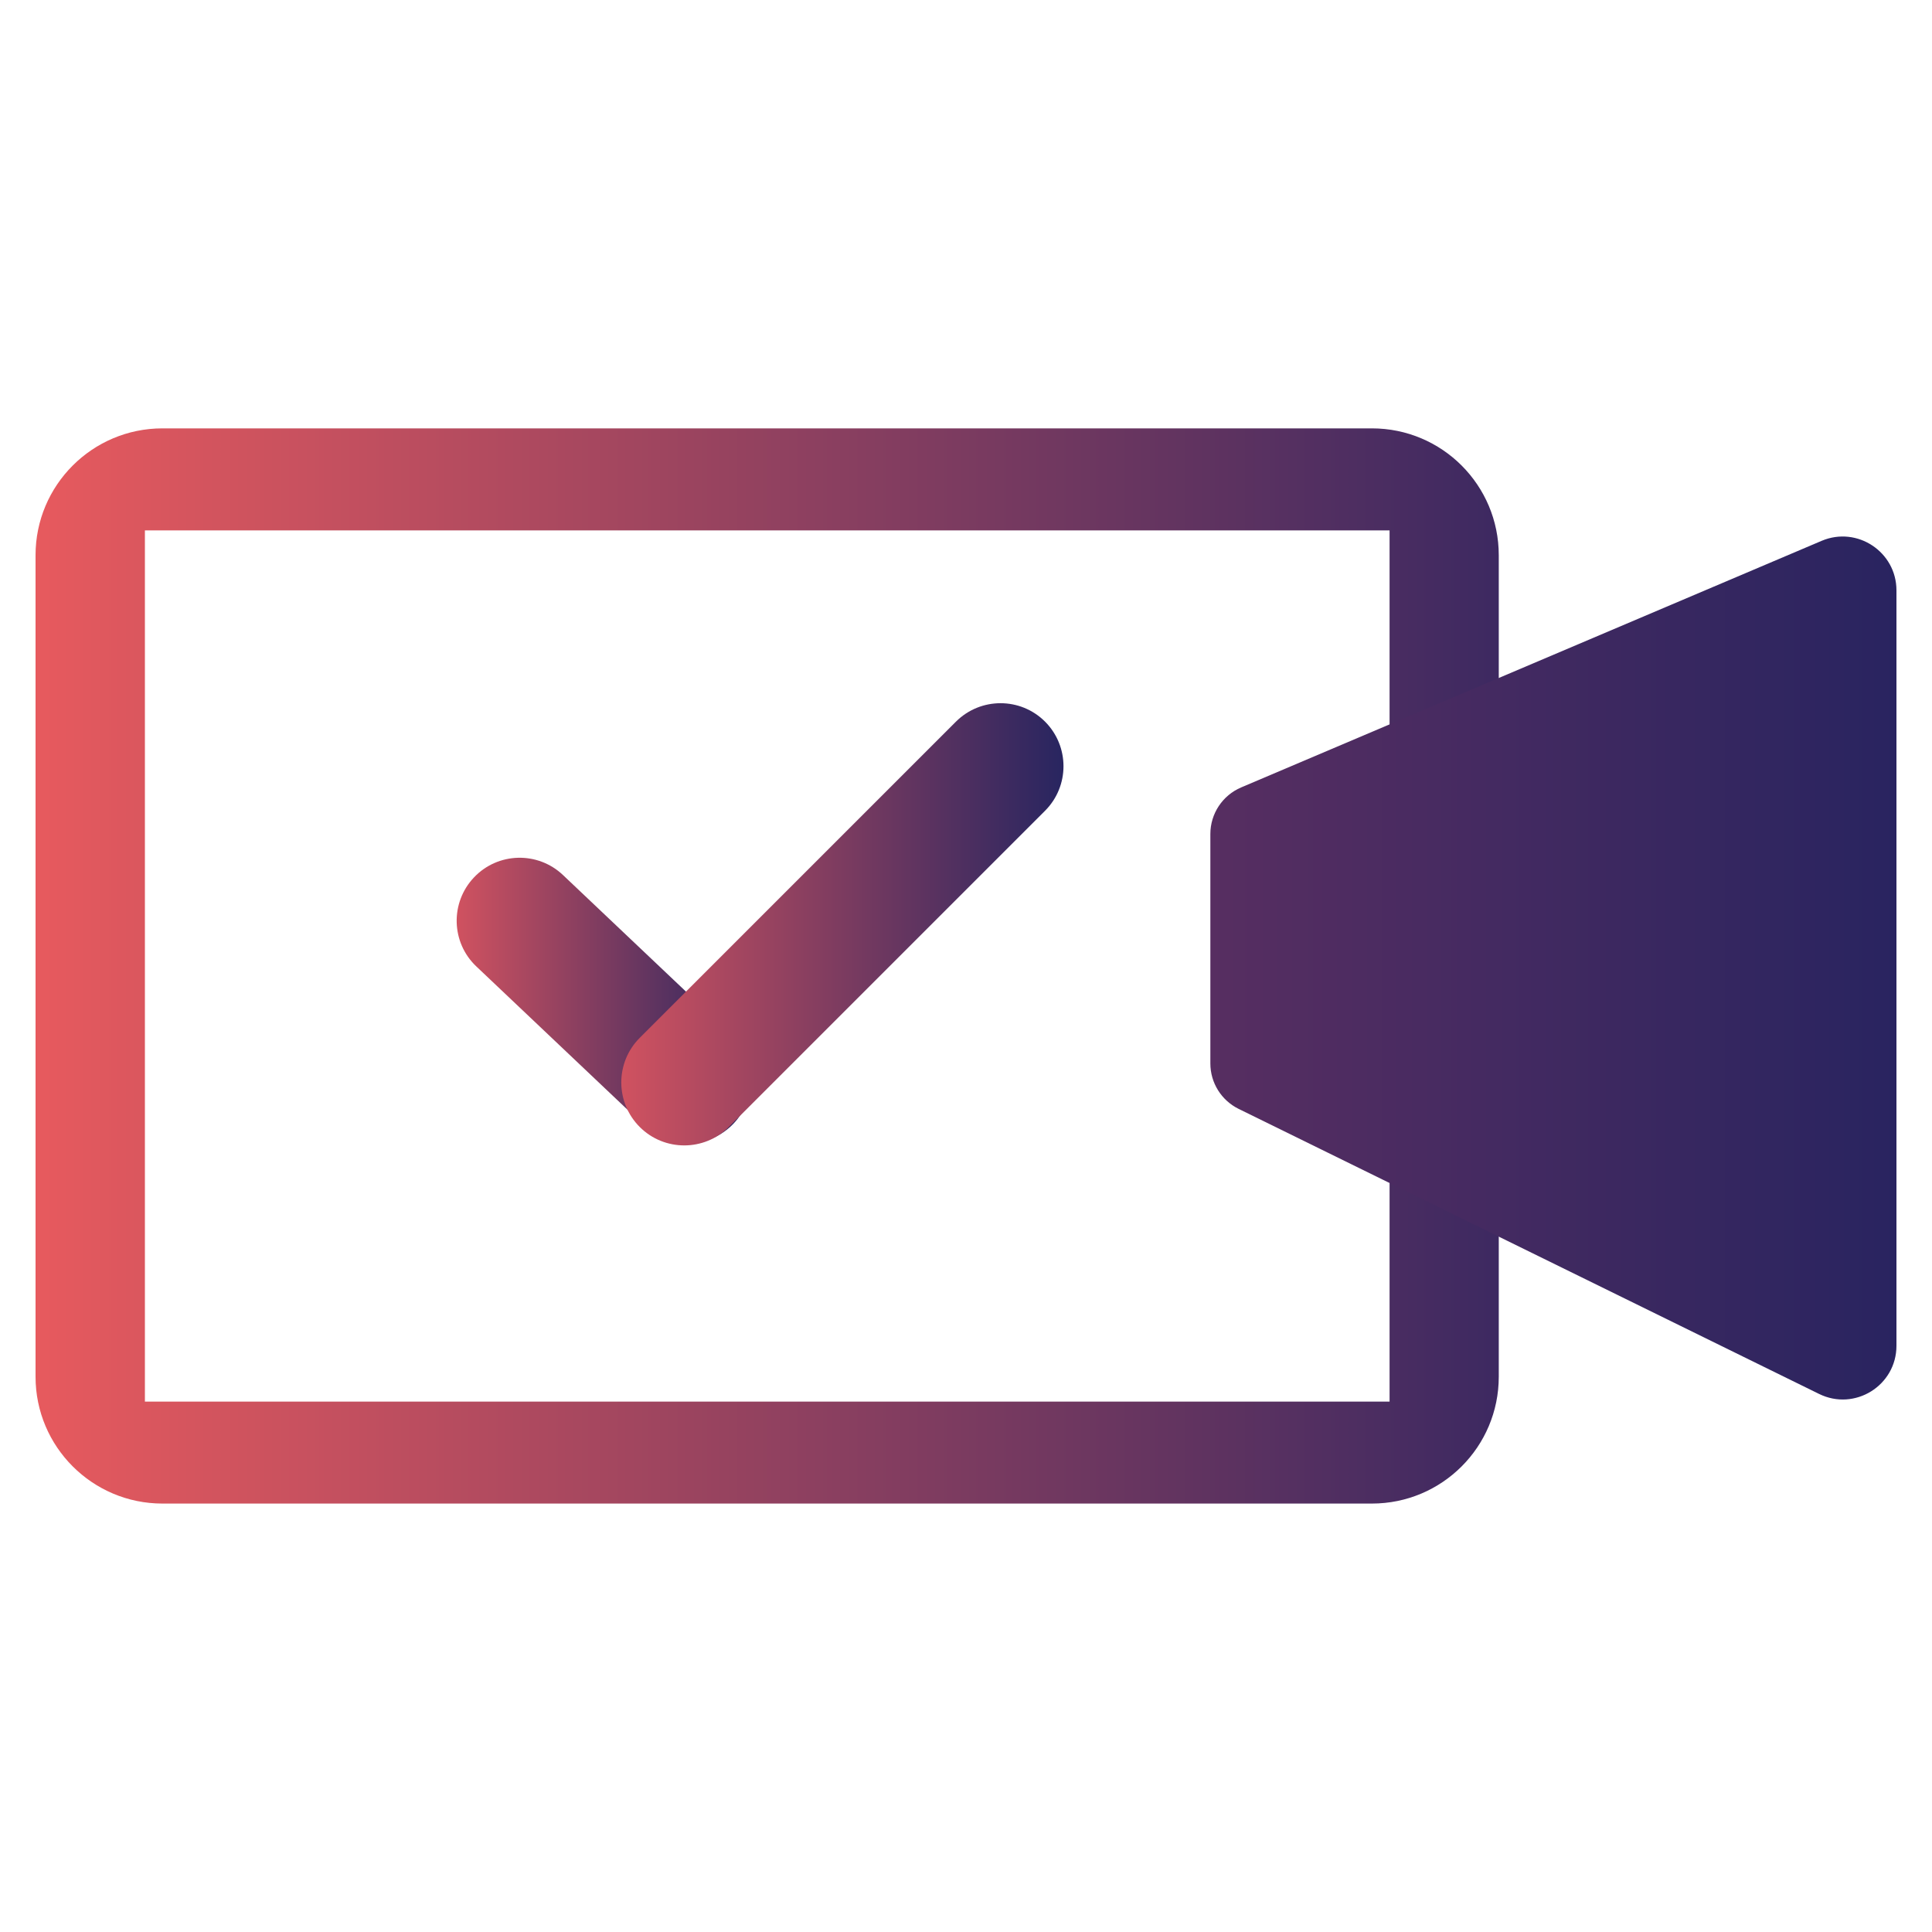
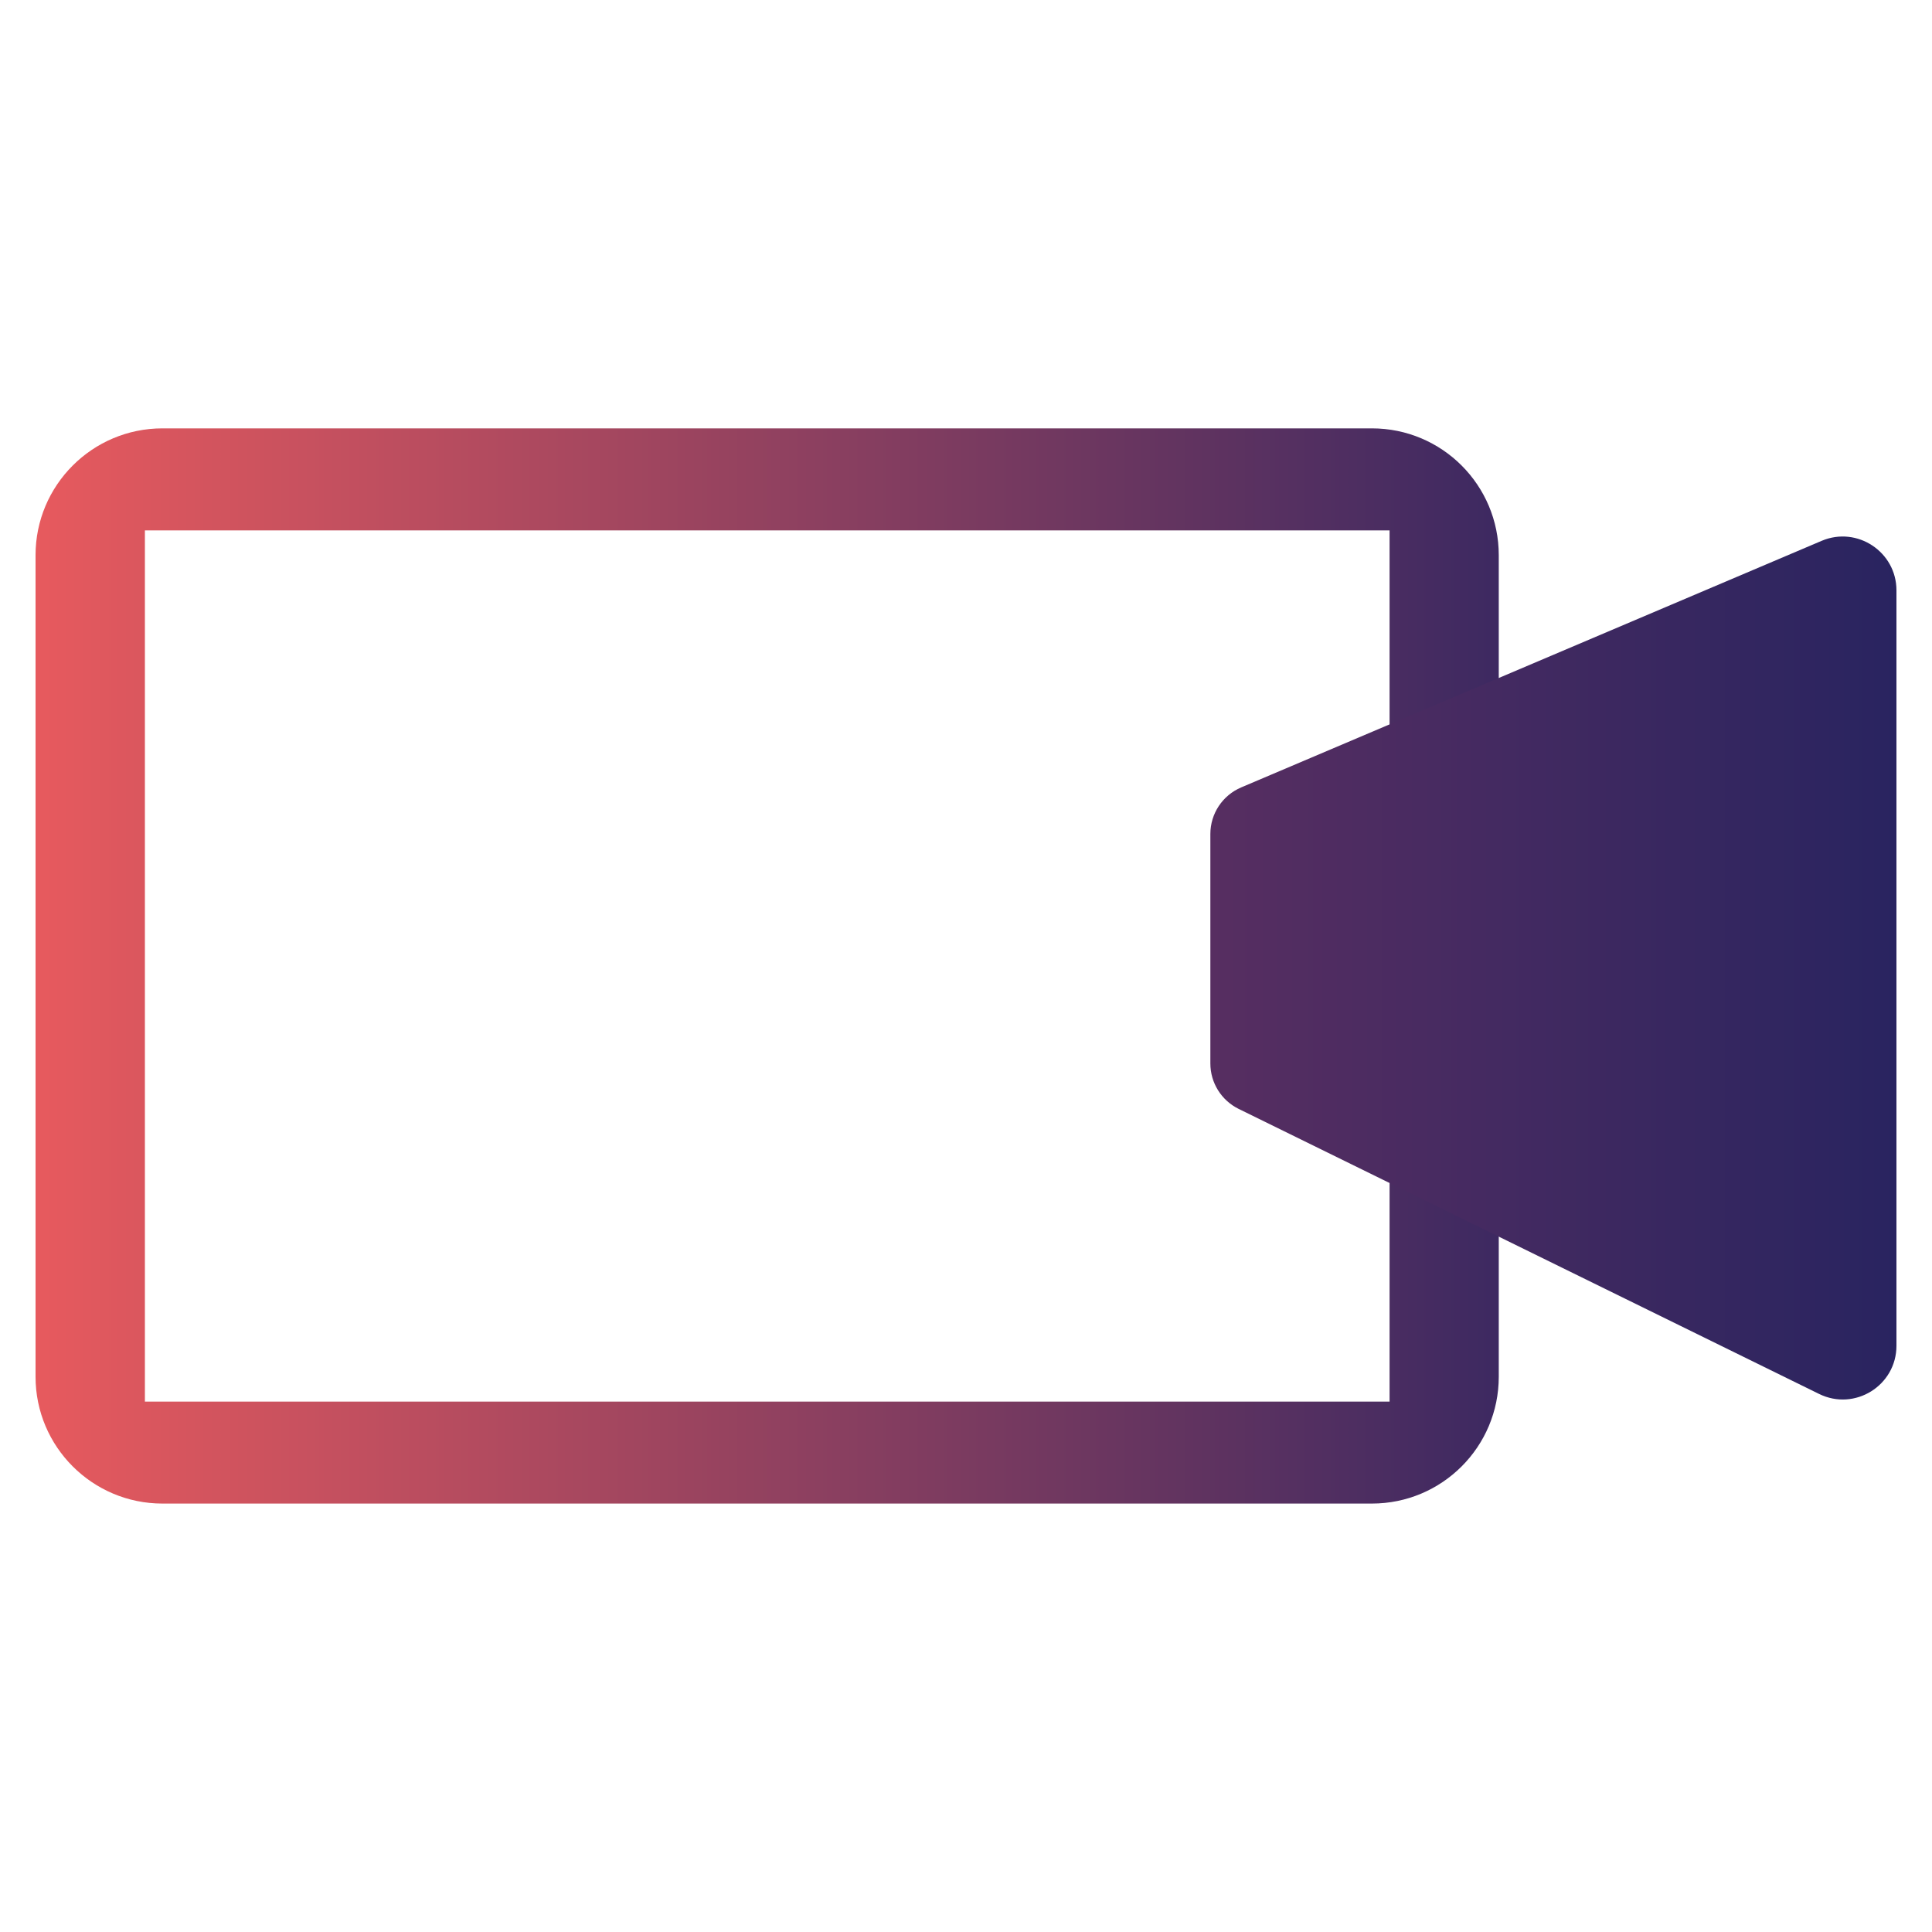
<svg xmlns="http://www.w3.org/2000/svg" id="Layer_1" x="0px" y="0px" viewBox="0 0 250 250" style="enable-background:new 0 0 250 250;" xml:space="preserve">
  <style type="text/css">	.st0{fill:url(#SVGID_1_);}	.st1{fill:url(#SVGID_2_);}	.st2{fill:url(#SVGID_3_);}	.st3{fill:url(#SVGID_4_);}	.st4{fill:#1B85C6;}	.st5{fill:#98AC3D;}	.st6{fill:#38A1D8;}	.st7{fill:#5CBAE6;}	.st8{fill:#045995;}	.st9{fill:#673091;}	.st10{fill:#8362A8;}	.st11{fill:#2272B8;}	.st12{fill:#028FD0;}	.st13{fill:#9D2B5F;}	.st14{fill:#8BC541;}	.st15{fill:#6CA142;}	.st16{fill:#FFFFFF;}</style>
  <g>
    <linearGradient id="SVGID_1_" gradientUnits="userSpaceOnUse" x1="4.595" y1="125" x2="193.944" y2="125">
      <stop offset="0" style="stop-color:#E75A5E" />
      <stop offset="1" style="stop-color:#3D2961" />
    </linearGradient>
    <path class="st0" d="M177.52,55.43H21.02c-9.06,0-16.42,7.35-16.42,16.41v106.31c0,9.06,7.36,16.41,16.42,16.41h156.5  c9.08,0,16.42-7.35,16.42-16.41V71.85C193.94,62.78,186.6,55.43,177.52,55.43z M179.81,181.37H18.75V68.63h161.06V181.37z" />
    <linearGradient id="SVGID_2_" gradientUnits="userSpaceOnUse" x1="156.62" y1="125.261" x2="245.405" y2="125.261">
      <stop offset="0" style="stop-color:#572E61" />
      <stop offset="1" style="stop-color:#292460" />
    </linearGradient>
    <path class="st1" d="M245.4,76.39v97.75c0,5.15-5.4,8.51-10.02,6.23l-75.1-36.88c-2.23-1.1-3.66-3.37-3.66-5.88v-29.69  c0-2.63,1.57-5,3.99-6.03l75.12-31.91C240.32,68.04,245.4,71.42,245.4,76.39z" />
    <linearGradient id="SVGID_3_" gradientUnits="userSpaceOnUse" x1="59.091" y1="129.461" x2="97.165" y2="129.461">
      <stop offset="0" style="stop-color:#D05260" />
      <stop offset="1" style="stop-color:#282560" />
    </linearGradient>
-     <path class="st2" d="M61.33,113.54L61.33,113.54c-3.1,3.27-2.96,8.43,0.31,11.52l21.77,20.63c3.27,3.1,8.43,2.96,11.52-0.31l0,0  c3.1-3.27,2.96-8.43-0.31-11.52l-21.77-20.63C69.58,110.13,64.42,110.27,61.33,113.54z" />
    <linearGradient id="SVGID_4_" gradientUnits="userSpaceOnUse" x1="80.391" y1="119.608" x2="137.609" y2="119.608">
      <stop offset="0" style="stop-color:#D05260" />
      <stop offset="1" style="stop-color:#282560" />
    </linearGradient>
-     <path class="st3" d="M82.78,145.83L82.78,145.83c3.18,3.18,8.34,3.18,11.53,0l40.92-40.92c3.18-3.18,3.18-8.34,0-11.53v0  c-3.18-3.18-8.34-3.18-11.53,0L82.78,134.3C79.6,137.48,79.6,142.65,82.78,145.83z" />
  </g>
</svg>